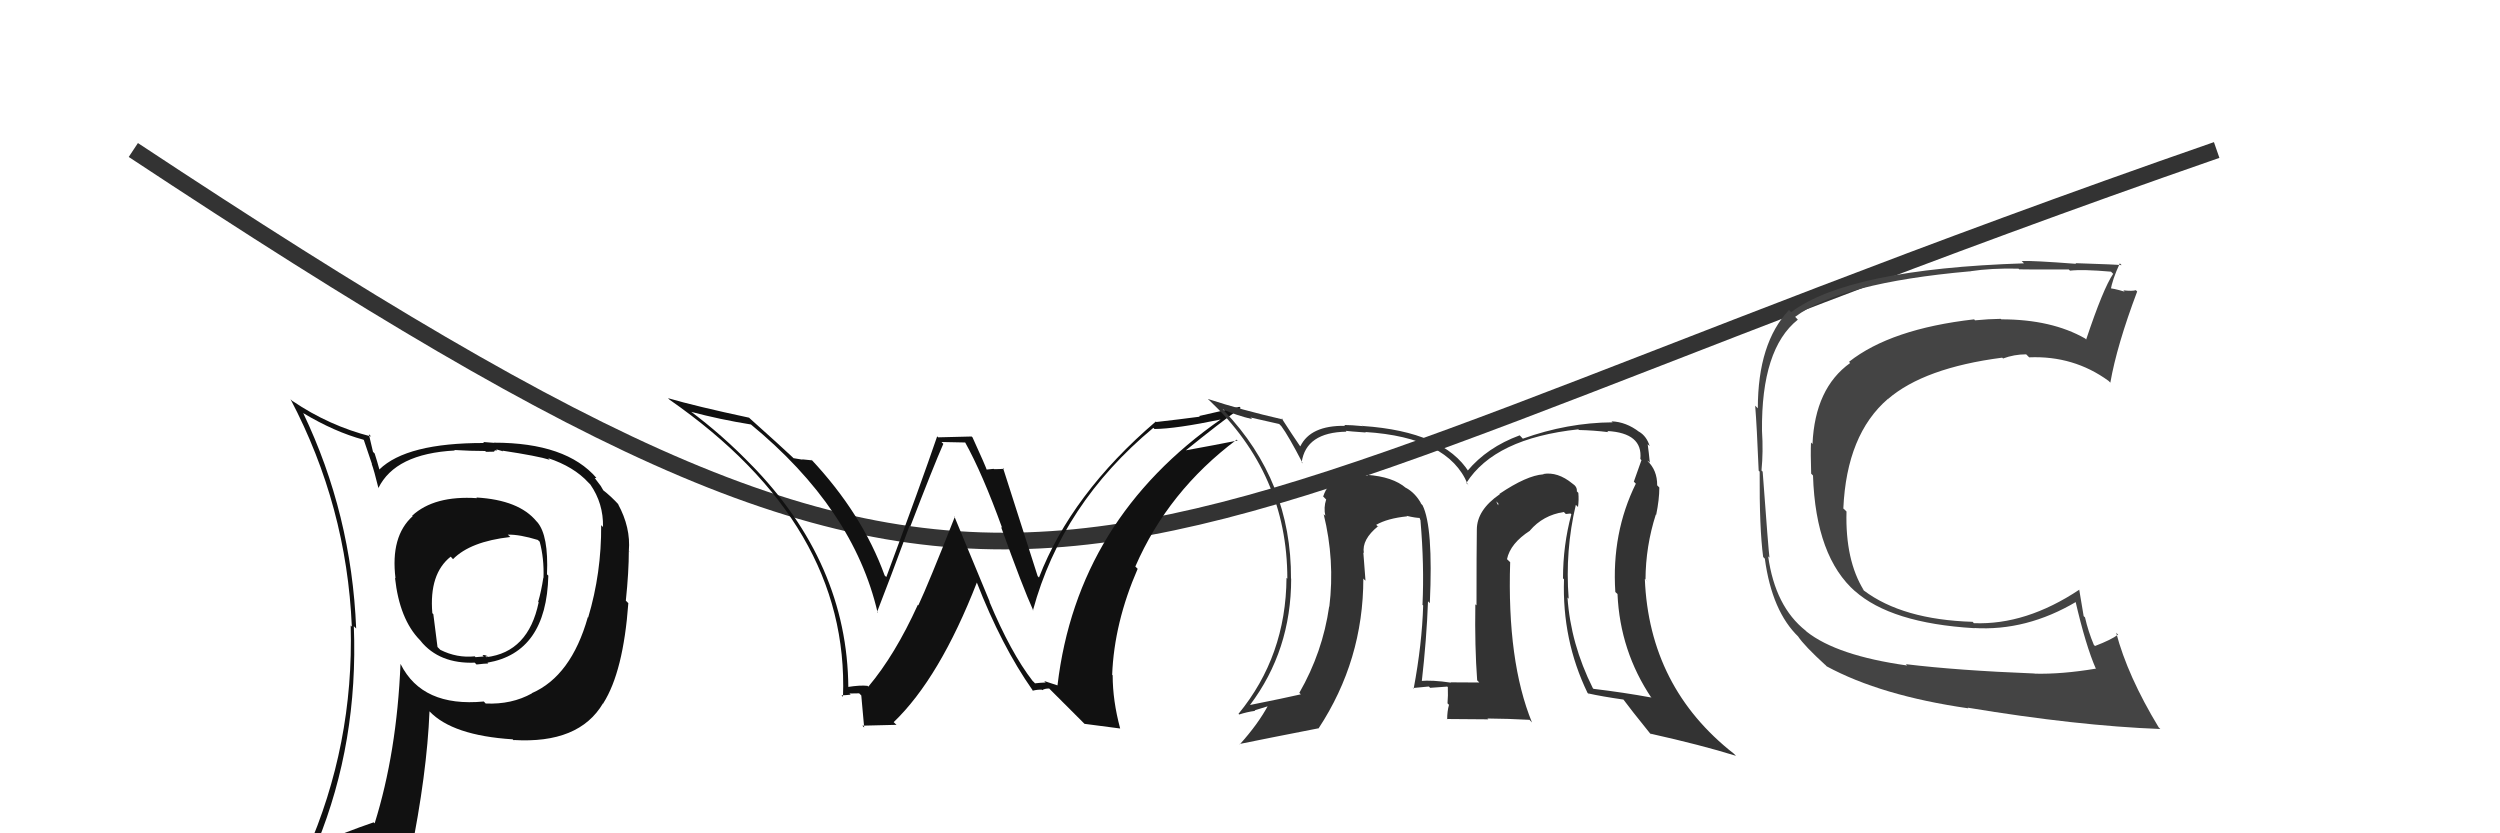
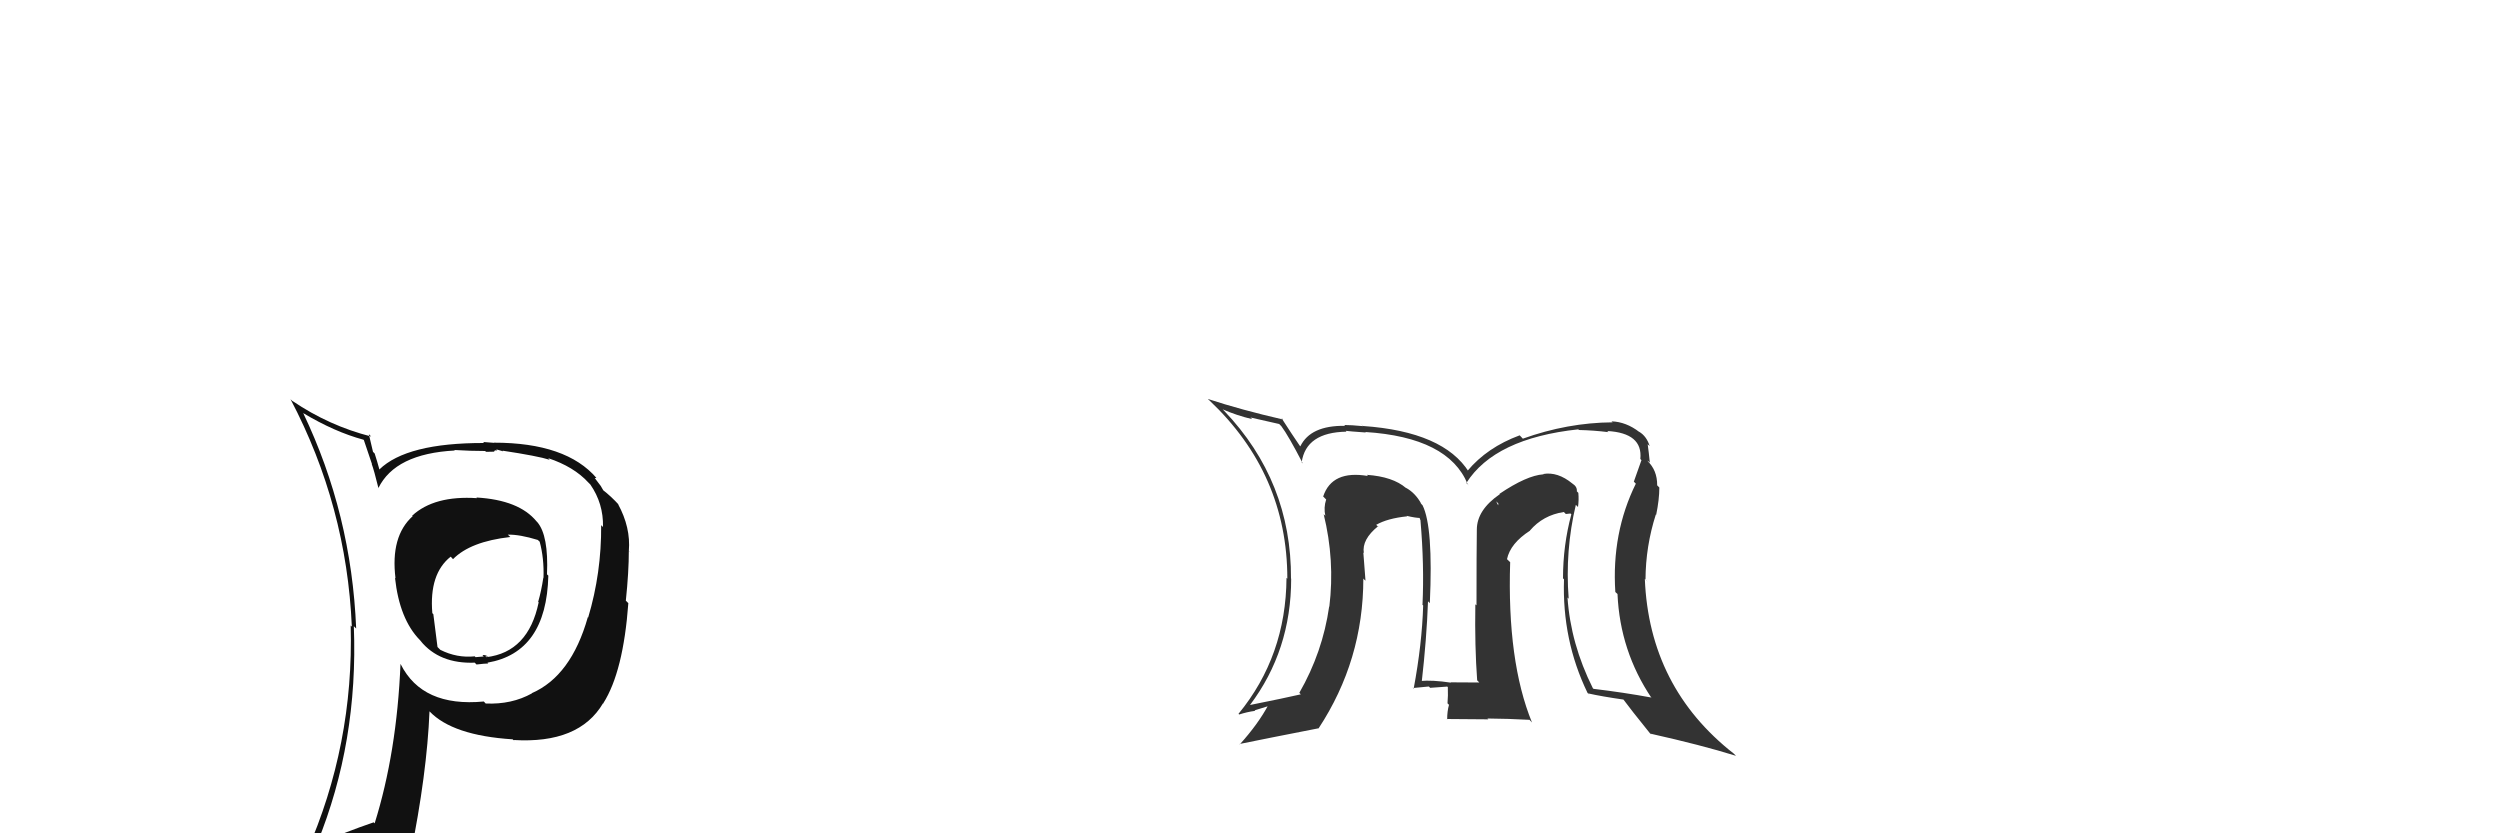
<svg xmlns="http://www.w3.org/2000/svg" width="150" height="50" viewBox="0,0,150,50">
-   <path d="M8 9 C64 46,61 34,133 9" stroke="#333" fill="none" />
-   <path fill="#444" d="M114.41 39.91L114.50 40.00L114.43 39.93Q110.22 39.34 108.40 37.90L108.39 37.89L108.34 37.84Q106.51 36.39 106.09 33.38L106.17 33.46L106.17 33.47Q106.11 33.05 105.76 28.30L105.69 28.23L105.69 28.22Q105.80 27.11 105.72 25.85L105.72 25.86L105.72 25.85Q105.67 20.93 107.87 19.18L107.88 19.19L107.71 19.01Q110.42 16.97 118.19 16.28L118.28 16.37L118.18 16.28Q119.48 16.08 121.11 16.12L121.22 16.22L121.15 16.16Q121.16 16.17 124.13 16.17L124.11 16.15L124.20 16.24Q124.95 16.15 126.66 16.30L126.64 16.28L126.79 16.43Q126.20 17.29 125.17 20.37L125.25 20.45L125.11 20.31Q123.09 19.16 120.08 19.16L120.19 19.27L120.05 19.13Q119.30 19.14 118.50 19.22L118.49 19.21L118.45 19.16Q113.45 19.73 110.94 21.71L110.96 21.73L111.01 21.78Q108.90 23.29 108.75 26.64L108.80 26.69L108.66 26.55Q108.63 27.17 108.67 28.42L108.78 28.53L108.78 28.53Q108.94 33.42 111.34 35.51L111.27 35.44L111.28 35.45Q113.45 37.39 118.44 37.69L118.51 37.77L118.42 37.68Q121.59 37.88 124.60 36.09L124.46 35.95L124.51 36.00Q125.15 38.77 125.76 40.14L125.81 40.20L125.74 40.12Q123.71 40.46 122.08 40.42L121.96 40.30L122.07 40.41Q117.47 40.23 114.35 39.85ZM129.45 43.57L129.61 43.73L129.52 43.64Q127.65 40.55 126.97 37.96L127.13 38.13L127.08 38.08Q126.69 38.38 125.70 38.76L125.70 38.76L125.63 38.69Q125.29 37.88 125.10 37.04L125.02 36.97L124.75 35.36L124.76 35.38Q121.56 37.51 118.44 37.39L118.43 37.39L118.36 37.31Q114.15 37.18 111.83 35.43L111.69 35.28L111.83 35.42Q110.71 33.62 110.79 30.69L110.70 30.60L110.60 30.51Q110.80 26.06 113.28 23.93L113.33 23.98L113.28 23.94Q115.45 22.07 120.13 21.46L120.23 21.55L120.18 21.51Q120.85 21.26 121.57 21.26L121.60 21.29L121.75 21.44Q124.42 21.33 126.51 22.85L126.62 22.96L126.62 22.96Q127.01 20.73 128.23 17.49L128.28 17.54L128.15 17.41Q127.95 17.48 127.40 17.42L127.40 17.42L127.48 17.50Q126.77 17.29 126.51 17.29L126.68 17.46L126.64 17.42Q126.73 16.79 127.19 15.80L127.15 15.76L127.30 15.91Q127.03 15.87 124.54 15.79L124.52 15.78L124.57 15.83Q121.95 15.63 121.30 15.66L121.41 15.77L121.44 15.80Q110.93 16.14 107.47 18.73L107.39 18.65L107.34 18.60Q105.47 20.58 105.47 24.50L105.44 24.47L105.31 24.34Q105.41 25.54 105.52 28.24L105.43 28.15L105.58 28.30Q105.56 31.71 105.79 33.42L105.89 33.52L105.89 33.52Q106.32 36.69 107.92 38.22L107.90 38.20L107.88 38.18Q108.26 38.75 109.52 39.90L109.50 39.87L109.60 39.98Q112.85 41.74 118.10 42.50L118.06 42.46L118.06 42.46Q124.63 43.55 129.62 43.74Z" />
  <path fill="#111" d="M28.65 29.91L28.56 29.82L28.62 29.89Q26.06 29.72 24.73 30.94L24.78 30.99L24.76 30.97Q23.42 32.18 23.73 34.70L23.82 34.79L23.70 34.67Q23.97 37.15 25.19 38.40L25.32 38.54L25.23 38.45Q26.36 39.84 28.49 39.76L28.41 39.68L28.59 39.87Q29.10 39.81 29.29 39.81L29.25 39.76L29.25 39.76Q32.79 39.15 32.90 34.54L32.96 34.60L32.82 34.46Q32.92 32.13 32.24 31.33L32.33 31.42L32.19 31.28Q31.14 30.00 28.59 29.85ZM32.02 41.70L31.86 41.54L31.92 41.60Q30.70 42.28 29.14 42.21L29.00 42.06L29.03 42.09Q25.34 42.44 24.04 39.85L23.90 39.71L24.03 39.84Q23.81 45.14 22.48 49.40L22.49 49.41L22.42 49.34Q20.72 49.92 19.08 50.64L19.02 50.58L19.03 50.59Q21.50 44.53 21.23 37.57L21.29 37.63L21.37 37.71Q21.09 30.84 18.19 24.78L18.11 24.70L18.20 24.79Q20.09 25.92 21.80 26.38L21.83 26.40L22.32 27.85L22.30 27.83Q22.44 28.20 22.71 29.30L22.71 29.30L22.70 29.29Q23.71 27.22 27.29 27.03L27.39 27.13L27.26 27.00Q28.24 27.06 29.11 27.06L29.16 27.11L29.64 27.10L29.65 27.10Q29.65 26.99 29.84 27.03L29.77 26.96L30.19 27.08L30.15 27.04Q32.27 27.36 32.99 27.59L33.04 27.65L32.89 27.49Q34.43 28.00 35.30 28.95L35.35 29.00L35.42 29.07Q36.21 30.21 36.18 31.61L36.19 31.63L36.07 31.51Q36.09 34.38 35.29 37.05L35.39 37.15L35.27 37.03Q34.27 40.56 31.91 41.59ZM36.17 42.19L36.23 42.22L36.20 42.19Q37.40 40.30 37.70 36.19L37.63 36.12L37.55 36.04Q37.73 34.31 37.73 33.05L37.84 33.16L37.73 33.06Q37.85 31.65 37.08 30.24L37.10 30.25L37.16 30.32Q36.66 29.77 36.16 29.39L36.21 29.44L36.04 29.15L35.69 28.69L35.78 28.67L35.80 28.69Q33.98 26.56 29.64 26.56L29.64 26.57L28.99 26.52L29.04 26.58Q24.40 26.57 22.76 28.17L22.80 28.22L22.77 28.19Q22.64 27.71 22.48 27.21L22.38 27.11L22.13 26.05L22.27 26.19Q19.75 25.55 17.55 24.06L17.56 24.08L17.43 23.95Q20.80 30.36 21.11 37.60L21.06 37.55L21.04 37.53Q21.24 44.69 18.38 51.16L18.51 51.30L20.56 50.49L20.47 50.40Q20.26 51.18 19.57 52.74L19.60 52.76L19.46 52.63Q22.30 51.69 24.62 51.35L24.47 51.20L24.62 51.35Q25.62 46.41 25.77 42.68L25.78 42.69L25.77 42.68Q27.15 44.13 30.76 44.36L30.90 44.50L30.81 44.40Q34.74 44.64 36.18 42.20L36.24 42.26ZM30.50 32.10L30.60 32.21L30.47 32.08Q31.17 32.06 32.28 32.40L32.27 32.40L32.38 32.50Q32.65 33.49 32.61 34.67L32.43 34.49L32.60 34.66Q32.48 35.46 32.29 36.11L32.31 36.13L32.32 36.14Q31.70 39.13 29.18 39.43L29.12 39.37L29.28 39.41L29.23 39.36Q29.07 39.28 28.95 39.31L29.02 39.39L28.53 39.43L28.49 39.38Q27.41 39.49 26.42 38.99L26.25 38.82L26.00 36.85L25.94 36.79Q25.74 34.43 27.04 33.40L27.10 33.46L27.18 33.55Q28.22 32.49 30.62 32.22Z" />
-   <path fill="#111" d="M62.06 40.96L62.05 40.94L61.96 40.86Q60.65 39.17 59.36 36.09L59.39 36.12L57.25 30.96L57.29 31.01Q55.71 35.02 55.10 36.32L55.10 36.32L55.07 36.29Q53.70 39.30 52.10 41.20L52.04 41.14L52.05 41.15Q51.62 41.10 50.86 41.22L51.02 41.37L50.90 41.26Q50.85 33.78 45.03 27.84L45.08 27.89L45.18 28.00Q43.36 26.10 41.34 24.61L41.39 24.66L41.43 24.70Q43.19 25.17 45.06 25.47L44.99 25.41L45.01 25.43Q51.22 30.53 52.66 36.77L52.57 36.68L52.62 36.73Q53.39 34.76 54.57 31.56L54.69 31.68L54.61 31.61Q56.03 27.92 56.60 26.63L56.49 26.52L57.94 26.55L57.89 26.51Q58.95 28.41 60.13 31.68L60.12 31.67L60.06 31.61Q61.36 35.23 62.00 36.64L61.90 36.54L61.98 36.61Q63.71 30.24 69.20 25.67L69.20 25.67L69.27 25.74Q70.55 25.73 73.29 25.16L73.33 25.19L73.28 25.14Q64.63 31.15 63.45 41.12L63.44 41.12L62.65 40.86L62.74 40.95Q62.44 40.96 62.10 41.00ZM65.07 43.43L67.21 43.71L67.21 43.71Q66.76 42.04 66.76 40.52L66.71 40.46L66.73 40.49Q66.85 37.37 68.26 34.13L68.10 33.97L68.12 33.99Q70.09 29.46 74.20 26.38L74.33 26.50L74.26 26.43Q73.02 26.68 71.15 27.02L71.14 27.01L71.15 27.02Q73.15 25.40 74.44 24.48L74.37 24.41L71.95 24.96L71.99 25.00Q70.71 25.17 69.38 25.32L69.44 25.38L69.35 25.29Q64.28 29.63 62.34 34.65L62.34 34.65L62.26 34.57Q61.55 32.34 60.18 28.07L60.26 28.16L60.24 28.13Q59.91 28.15 59.64 28.15L59.62 28.13L59.14 28.18L59.23 28.26Q59.15 27.99 58.35 26.24L58.30 26.19L56.29 26.24L56.23 26.18Q55.27 28.99 53.18 34.62L53.12 34.57L53.08 34.53Q51.74 30.83 48.66 27.55L48.64 27.53L48.72 27.62Q48.43 27.59 48.13 27.56L48.15 27.58L47.61 27.49L47.54 27.42Q46.83 26.75 45.04 25.15L44.92 25.04L44.94 25.06Q41.76 24.38 40.08 23.89L40.17 23.98L40.17 23.98Q50.96 31.49 50.58 41.81L50.52 41.75L50.49 41.72Q50.68 41.72 51.04 41.68L50.97 41.61L50.97 41.61Q51.36 41.60 51.55 41.60L51.50 41.55L51.68 41.73Q51.66 41.56 51.85 43.65L51.74 43.54L53.79 43.49L53.62 43.33Q56.38 40.68 58.62 34.93L58.53 34.83L58.59 34.90Q60.09 38.76 61.96 41.42L61.93 41.40L61.97 41.44Q62.24 41.37 62.51 41.38L62.50 41.37L62.53 41.41Q62.68 41.31 62.95 41.31L62.99 41.35L65.14 43.50Z" />
  <path fill="#333" d="M94.61 30.35L94.68 30.42L94.68 30.42Q94.74 29.99 94.70 29.57L94.61 29.48L94.61 29.48Q94.64 29.20 94.34 29.01L94.20 28.88L94.34 29.01Q93.46 28.29 92.59 28.44L92.71 28.57L92.60 28.46Q91.60 28.53 89.97 29.63L90.02 29.69L89.99 29.65Q88.61 30.60 88.61 31.78L88.49 31.66L88.61 31.78Q88.59 33.01 88.59 36.32L88.52 36.26L88.52 36.26Q88.48 38.80 88.63 40.82L88.72 40.91L88.76 40.95Q87.04 40.94 87.04 40.94L87.01 40.91L87.06 40.96Q85.93 40.79 85.21 40.86L85.17 40.83L85.30 40.95Q85.60 38.32 85.68 36.08L85.82 36.22L85.79 36.19Q86.00 31.60 85.35 30.31L85.18 30.14L85.28 30.23Q84.91 29.56 84.34 29.26L84.32 29.24L84.36 29.28Q83.57 28.60 82.01 28.49L81.93 28.41L82.08 28.56Q79.92 28.19 79.39 29.79L79.49 29.89L79.57 29.97Q79.41 30.45 79.52 30.95L79.45 30.88L79.42 30.85Q80.10 33.62 79.76 36.40L79.78 36.42L79.75 36.39Q79.36 39.13 77.96 41.57L77.97 41.58L78.05 41.66Q77.09 41.88 75.00 42.30L75.00 42.30L75.00 42.30Q77.47 39.02 77.47 34.72L77.49 34.74L77.46 34.72Q77.49 28.88 73.45 24.65L73.28 24.48L73.36 24.56Q74.18 24.92 75.13 25.15L75.03 25.05L76.75 25.44L76.88 25.57Q77.30 26.13 78.17 27.81L78.18 27.82L78.10 27.74Q78.36 25.94 80.79 25.90L80.68 25.79L80.74 25.85Q80.96 25.88 81.95 25.95L81.87 25.87L81.92 25.92Q86.91 26.24 88.06 29.05L88.14 29.14L87.98 28.98Q89.68 26.30 94.70 25.76L94.74 25.81L94.74 25.80Q95.63 25.82 96.51 25.93L96.51 25.93L96.43 25.86Q98.58 25.98 98.42 27.54L98.51 27.63L98.49 27.60Q98.29 28.14 98.03 28.90L98.10 28.97L98.15 29.02Q96.69 31.98 96.92 35.52L96.93 35.53L97.05 35.64Q97.20 39.07 99.10 41.89L99.02 41.81L99.07 41.85Q97.44 41.55 95.61 41.33L95.48 41.20L95.57 41.29Q94.24 38.63 94.05 35.85L94.14 35.94L94.12 35.91Q93.90 33.03 94.55 30.29ZM95.40 41.73L95.26 41.59L95.27 41.60Q96.11 41.79 97.45 41.98L97.34 41.88L97.32 41.86Q97.86 42.59 99.00 44.00L99.13 44.12L99.03 44.02Q102.07 44.70 104.16 45.35L104.02 45.21L104.03 45.22Q98.95 41.24 98.69 34.73L98.87 34.91L98.73 34.78Q98.74 32.77 99.35 30.87L99.38 30.90L99.37 30.89Q99.56 29.97 99.56 29.25L99.47 29.16L99.43 29.12Q99.44 28.21 98.83 27.64L98.89 27.71L98.85 27.63L98.99 27.76Q98.93 27.14 98.86 26.65L98.96 26.75L98.98 26.77Q98.80 26.17 98.34 25.90L98.31 25.87L98.36 25.92Q97.57 25.31 96.69 25.28L96.76 25.34L96.75 25.34Q94.04 25.36 91.37 26.32L91.21 26.15L91.18 26.12Q89.23 26.84 88.05 28.25L88.21 28.40L88.14 28.33Q86.62 25.90 81.79 25.56L81.63 25.40L81.79 25.57Q81.07 25.50 80.66 25.50L80.68 25.52L80.70 25.55Q78.63 25.52 78.02 26.78L77.92 26.68L77.99 26.75Q77.57 26.14 76.88 25.07L76.99 25.18L76.98 25.17Q74.46 24.59 72.48 23.94L72.50 23.97L72.57 24.03Q77.24 28.44 77.24 34.72L77.06 34.54L77.19 34.67Q77.16 39.36 74.31 42.83L74.26 42.78L74.35 42.87Q74.81 42.72 75.31 42.65L75.28 42.62L76.15 42.35L76.10 42.30Q75.49 43.44 74.39 44.66L74.32 44.59L74.37 44.64Q75.98 44.31 79.10 43.70L79.19 43.79L79.11 43.71Q81.80 39.62 81.80 34.71L81.84 34.76L81.93 34.84Q81.87 33.98 81.80 33.15L81.75 33.10L81.83 33.18Q81.70 32.37 82.69 31.57L82.68 31.56L82.70 31.61L82.57 31.49Q83.25 31.10 84.43 30.98L84.45 31.01L84.40 30.95Q84.94 31.08 85.25 31.08L85.14 30.97L85.24 31.26L85.23 31.25Q85.46 33.92 85.35 36.28L85.33 36.27L85.39 36.33Q85.32 38.65 84.82 41.32L84.72 41.21L84.79 41.28Q85.73 41.19 85.73 41.19L85.83 41.29L85.81 41.27Q87.16 41.18 86.82 41.18L86.97 41.33L86.87 41.23Q86.89 41.74 86.85 42.20L86.90 42.25L86.94 42.29Q86.83 42.67 86.83 43.16L86.80 43.14L89.30 43.16L89.24 43.11Q90.51 43.12 91.77 43.19L91.93 43.36L91.92 43.35Q90.42 39.68 90.61 33.74L90.61 33.73L90.42 33.55Q90.62 32.60 91.80 31.84L91.68 31.73L91.79 31.84Q92.58 30.91 93.83 30.72L93.95 30.84L94.23 30.81L94.28 30.86Q93.78 32.72 93.78 34.70L93.87 34.79L93.84 34.76Q93.72 38.41 95.25 41.57ZM89.92 30.23L89.92 30.00L89.89 30.32L89.77 30.08Z" />
</svg>